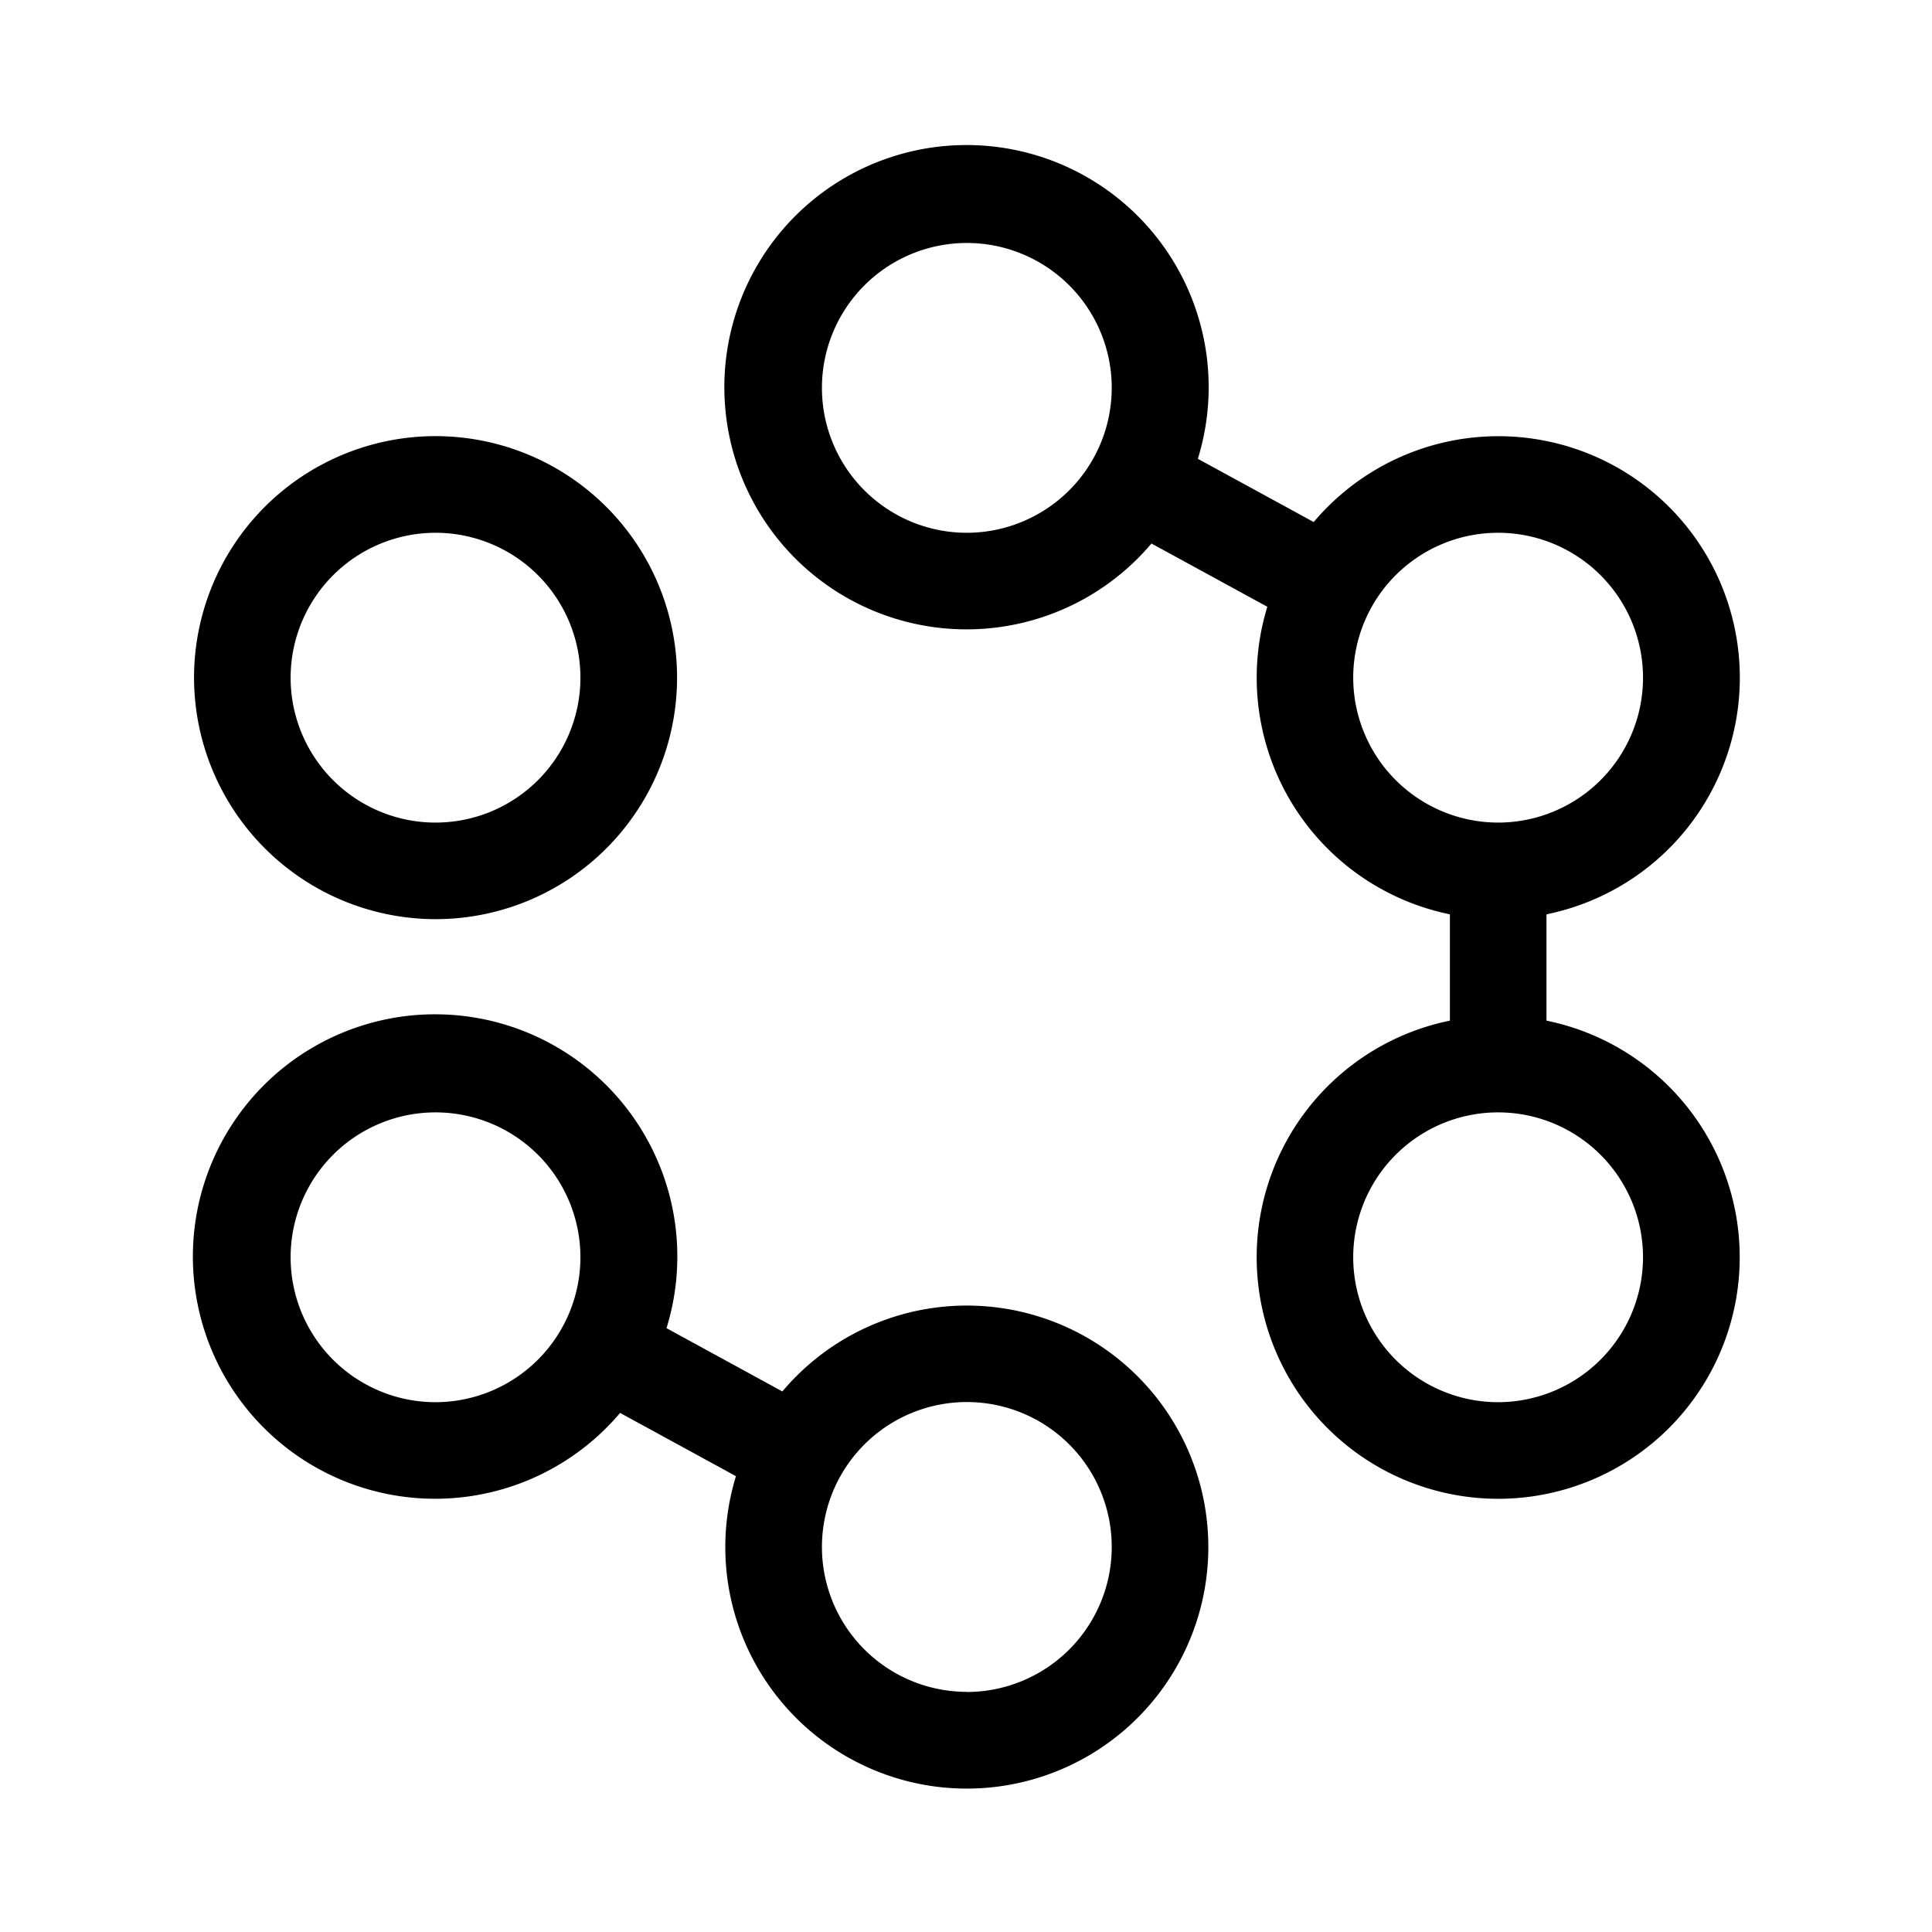
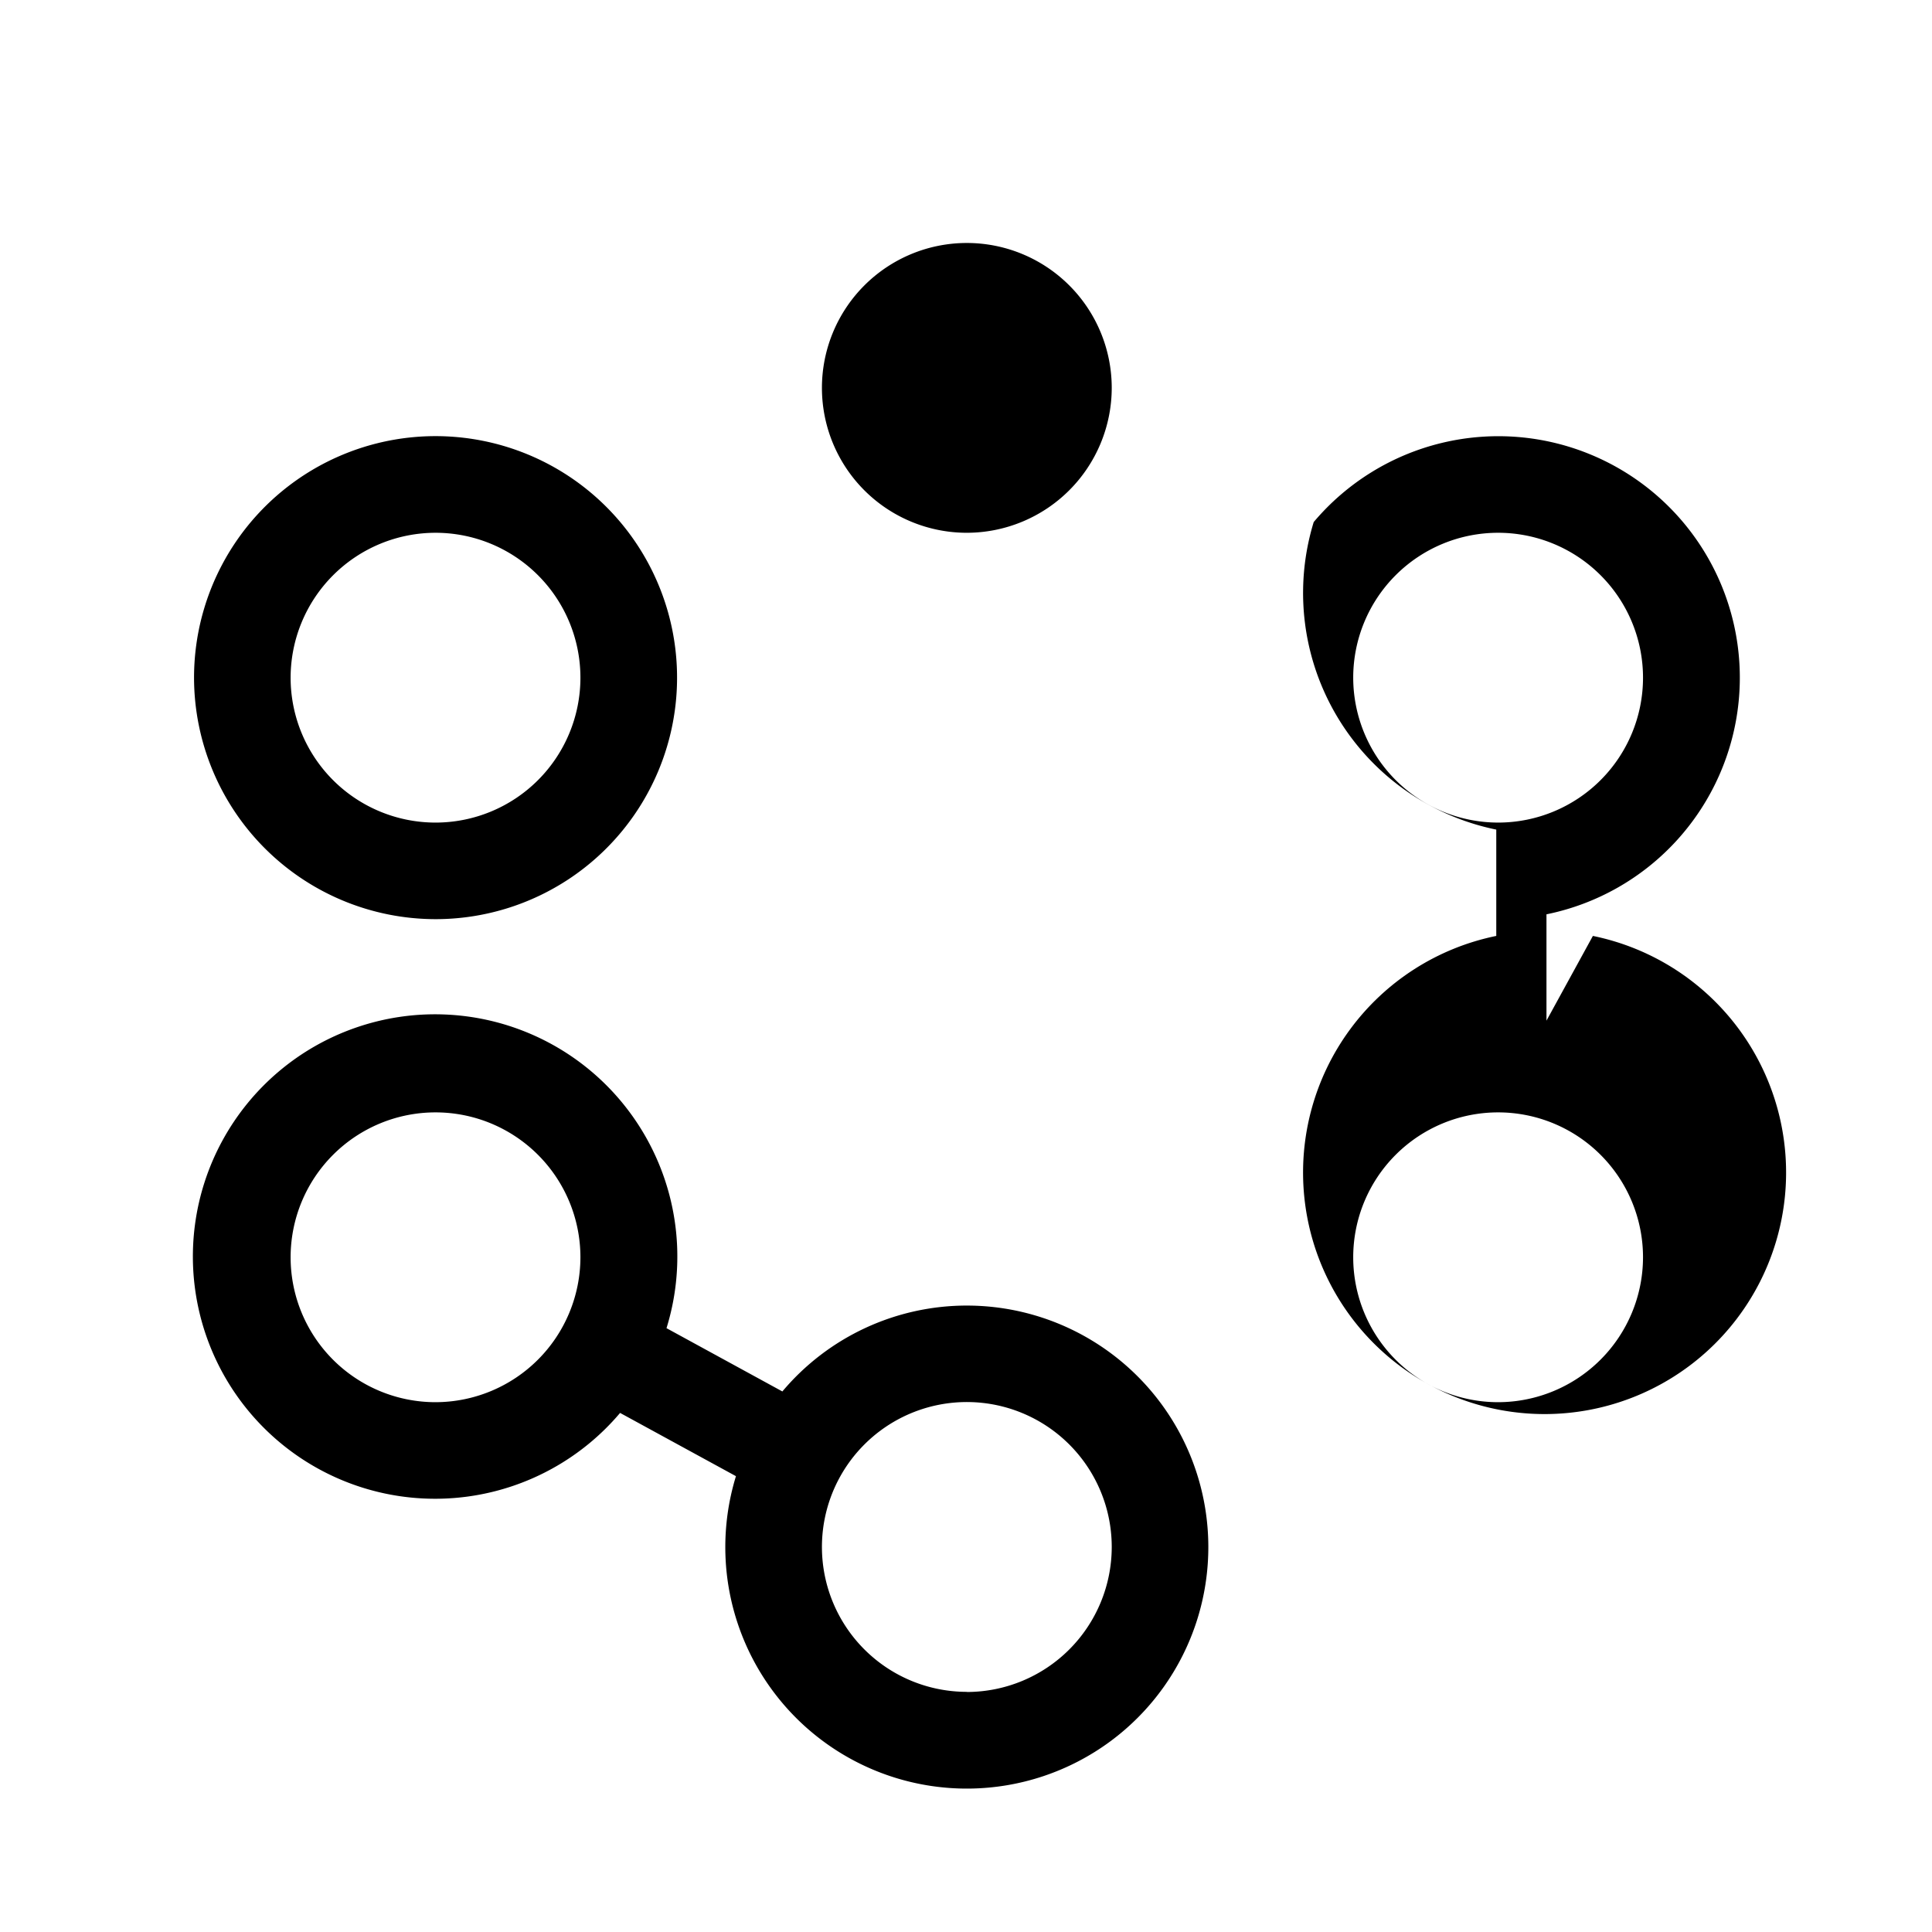
<svg xmlns="http://www.w3.org/2000/svg" id="NEWIcons" viewBox="0 0 566.93 566.93">
-   <path d="M283.71,383.11a70.71,70.71,0,0,0-54.13,25.2l-34-18.57a71.08,71.08,0,1,0-13.62,24.87l34,18.56a70.87,70.87,0,1,0,67.75-50.06ZM127.8,411.46a42.52,42.52,0,1,1,42.52-42.52A42.58,42.58,0,0,1,127.8,411.46Zm155.91,85A42.52,42.52,0,1,1,326.23,454,42.57,42.57,0,0,1,283.71,496.5ZM127.8,269.72a70.87,70.87,0,1,0-70.86-70.86A70.95,70.95,0,0,0,127.8,269.72Zm0-113.38a42.52,42.52,0,1,1-42.52,42.52A42.56,42.56,0,0,1,127.8,156.34Zm326,143.16V268.3a70.86,70.86,0,1,0-68.3-115.11l-34-18.56a71.06,71.06,0,1,0-13.61,24.86l34,18.56a70.89,70.89,0,0,0,53.57,90.25v31.2a70.87,70.87,0,1,0,28.35,0ZM283.71,156.34a42.52,42.52,0,1,1,42.52-42.52A42.57,42.57,0,0,1,283.71,156.34Zm113.38,42.52a42.52,42.52,0,1,1,42.52,42.52A42.57,42.57,0,0,1,397.09,198.86Zm42.52,212.6a42.52,42.52,0,1,1,42.52-42.52A42.58,42.58,0,0,1,439.61,411.46Z" />
+   <path d="M283.71,383.11a70.71,70.71,0,0,0-54.13,25.2l-34-18.57a71.08,71.08,0,1,0-13.62,24.87l34,18.56a70.87,70.87,0,1,0,67.75-50.06ZM127.8,411.46a42.52,42.52,0,1,1,42.52-42.52A42.58,42.58,0,0,1,127.8,411.46Zm155.91,85A42.52,42.52,0,1,1,326.23,454,42.57,42.57,0,0,1,283.71,496.5ZM127.8,269.72a70.87,70.87,0,1,0-70.86-70.86A70.95,70.95,0,0,0,127.8,269.72Zm0-113.38a42.52,42.52,0,1,1-42.52,42.52A42.56,42.56,0,0,1,127.8,156.34Zm326,143.16V268.3a70.86,70.86,0,1,0-68.3-115.11l-34-18.56l34,18.56a70.89,70.89,0,0,0,53.57,90.25v31.2a70.87,70.87,0,1,0,28.35,0ZM283.71,156.34a42.52,42.52,0,1,1,42.52-42.52A42.57,42.57,0,0,1,283.71,156.34Zm113.38,42.52a42.52,42.52,0,1,1,42.52,42.52A42.57,42.57,0,0,1,397.09,198.86Zm42.52,212.6a42.52,42.52,0,1,1,42.52-42.52A42.58,42.58,0,0,1,439.61,411.46Z" />
</svg>